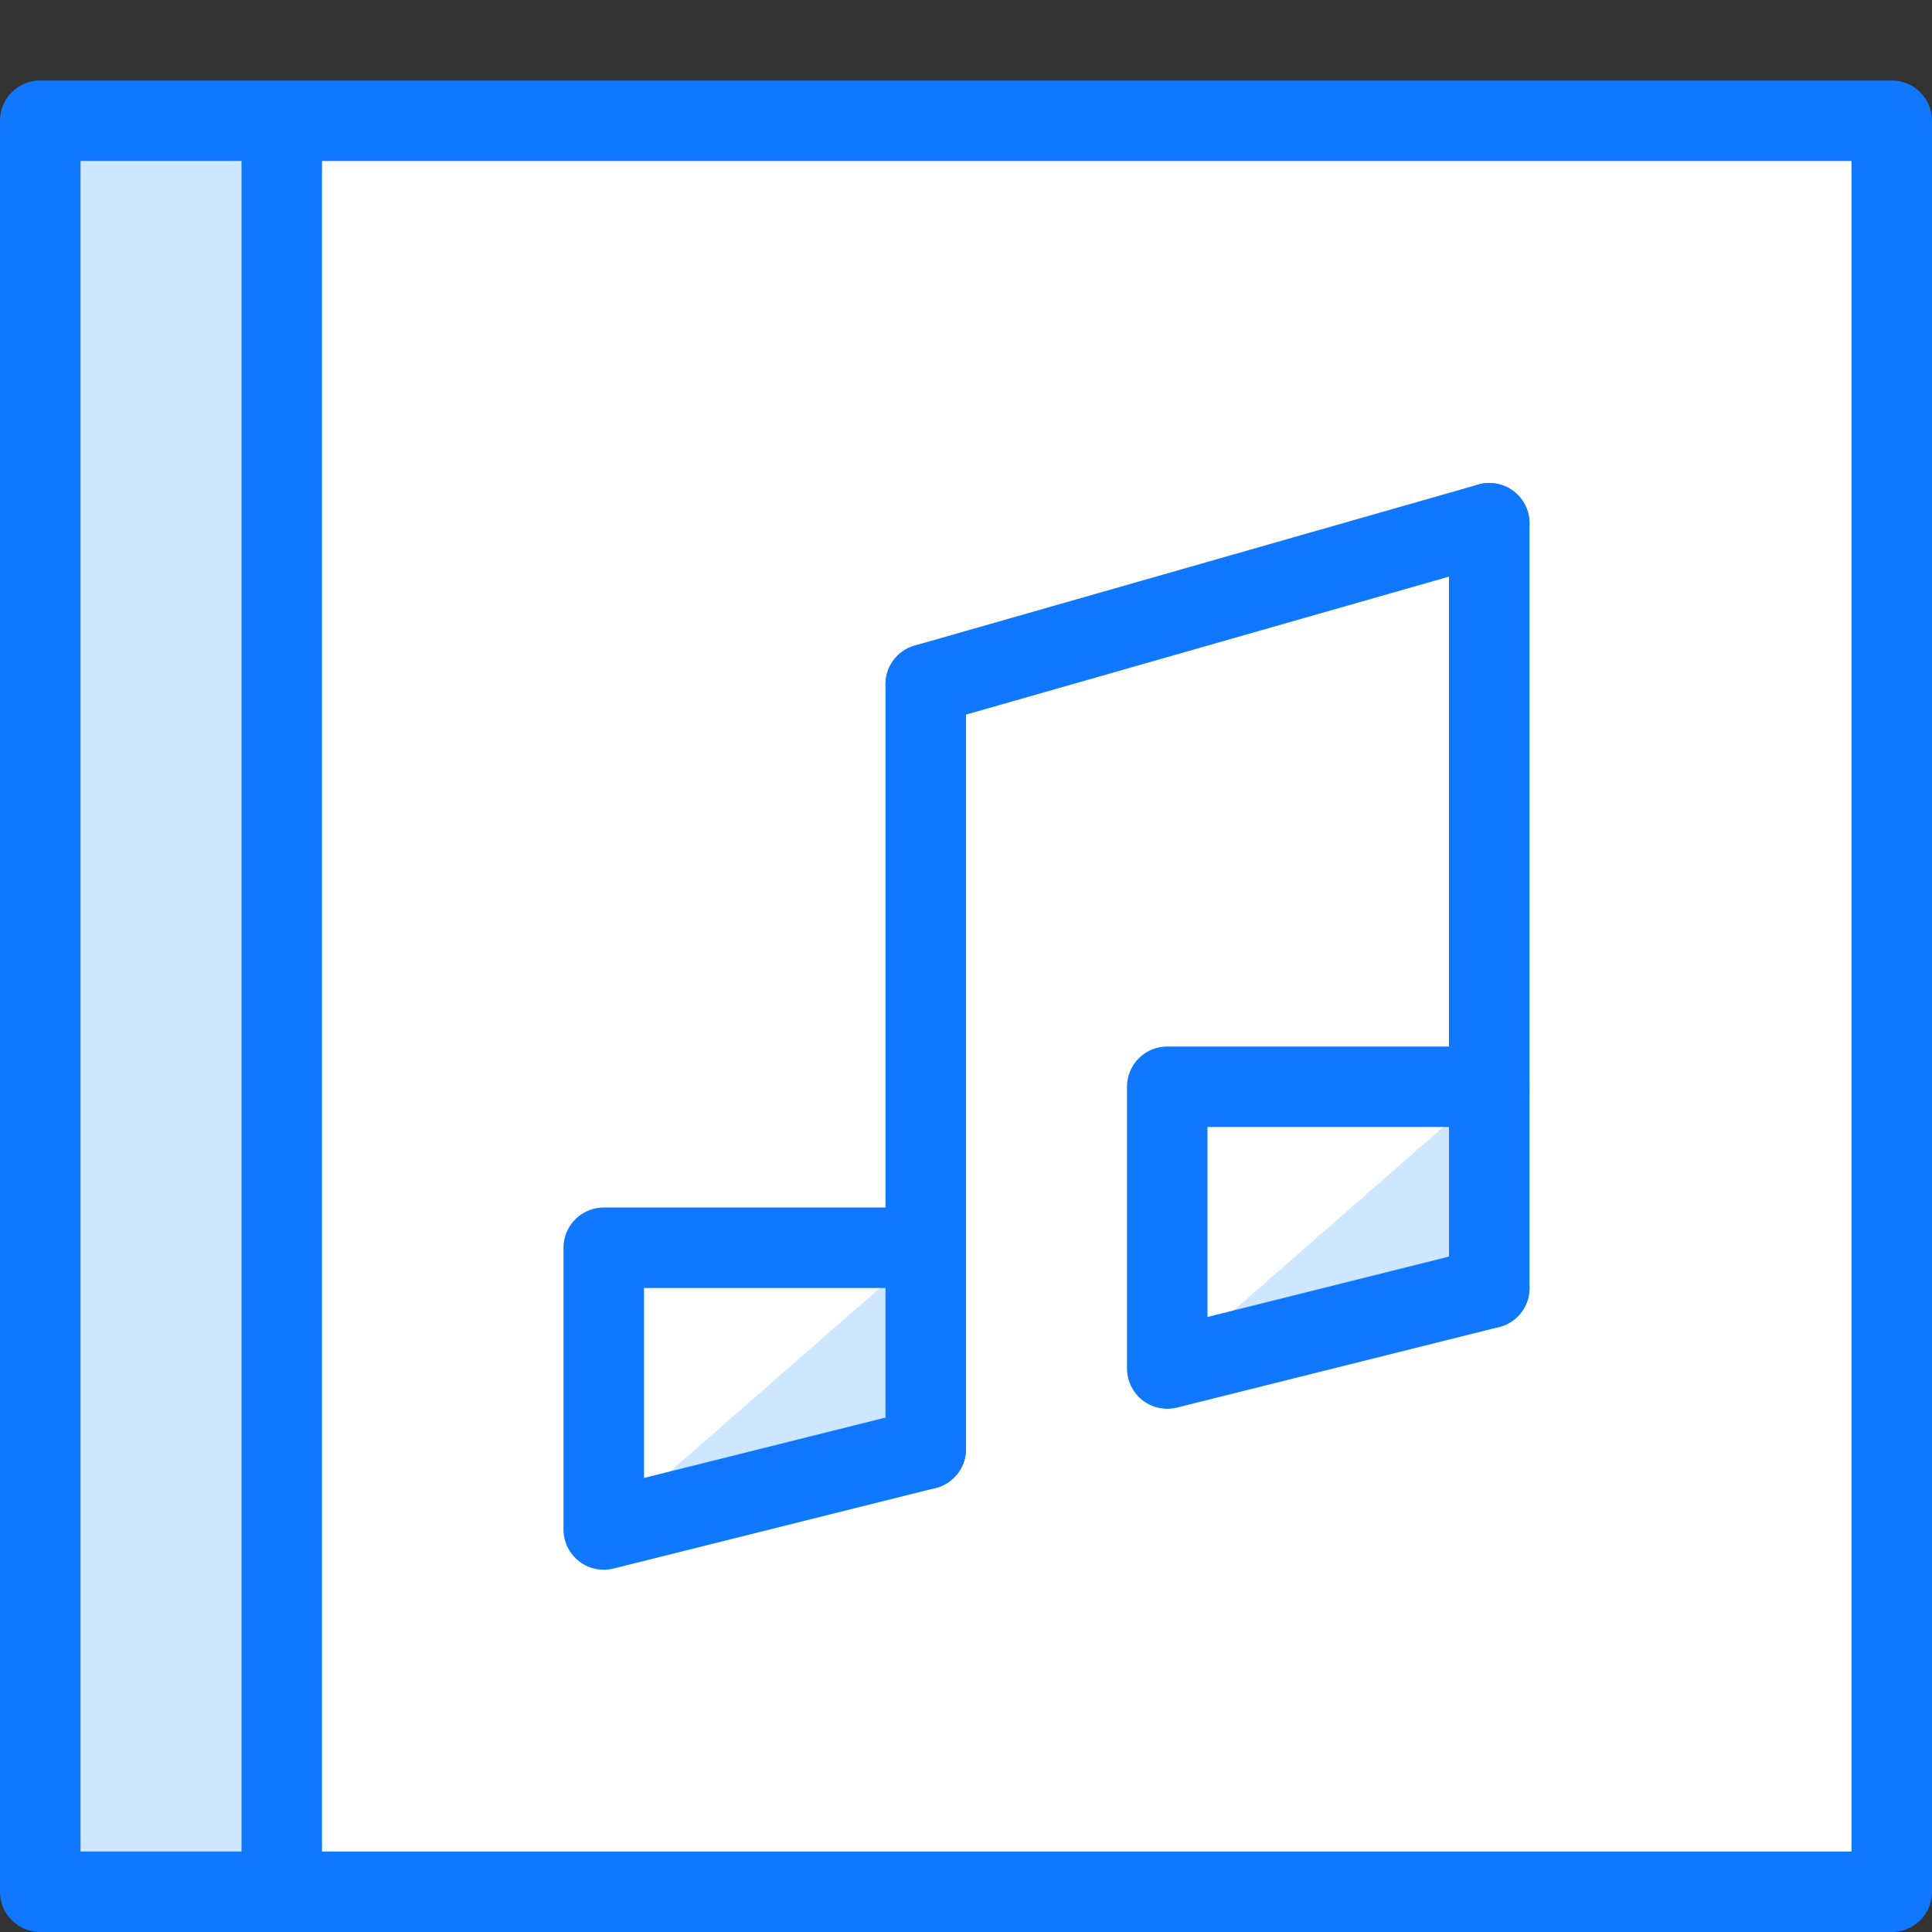
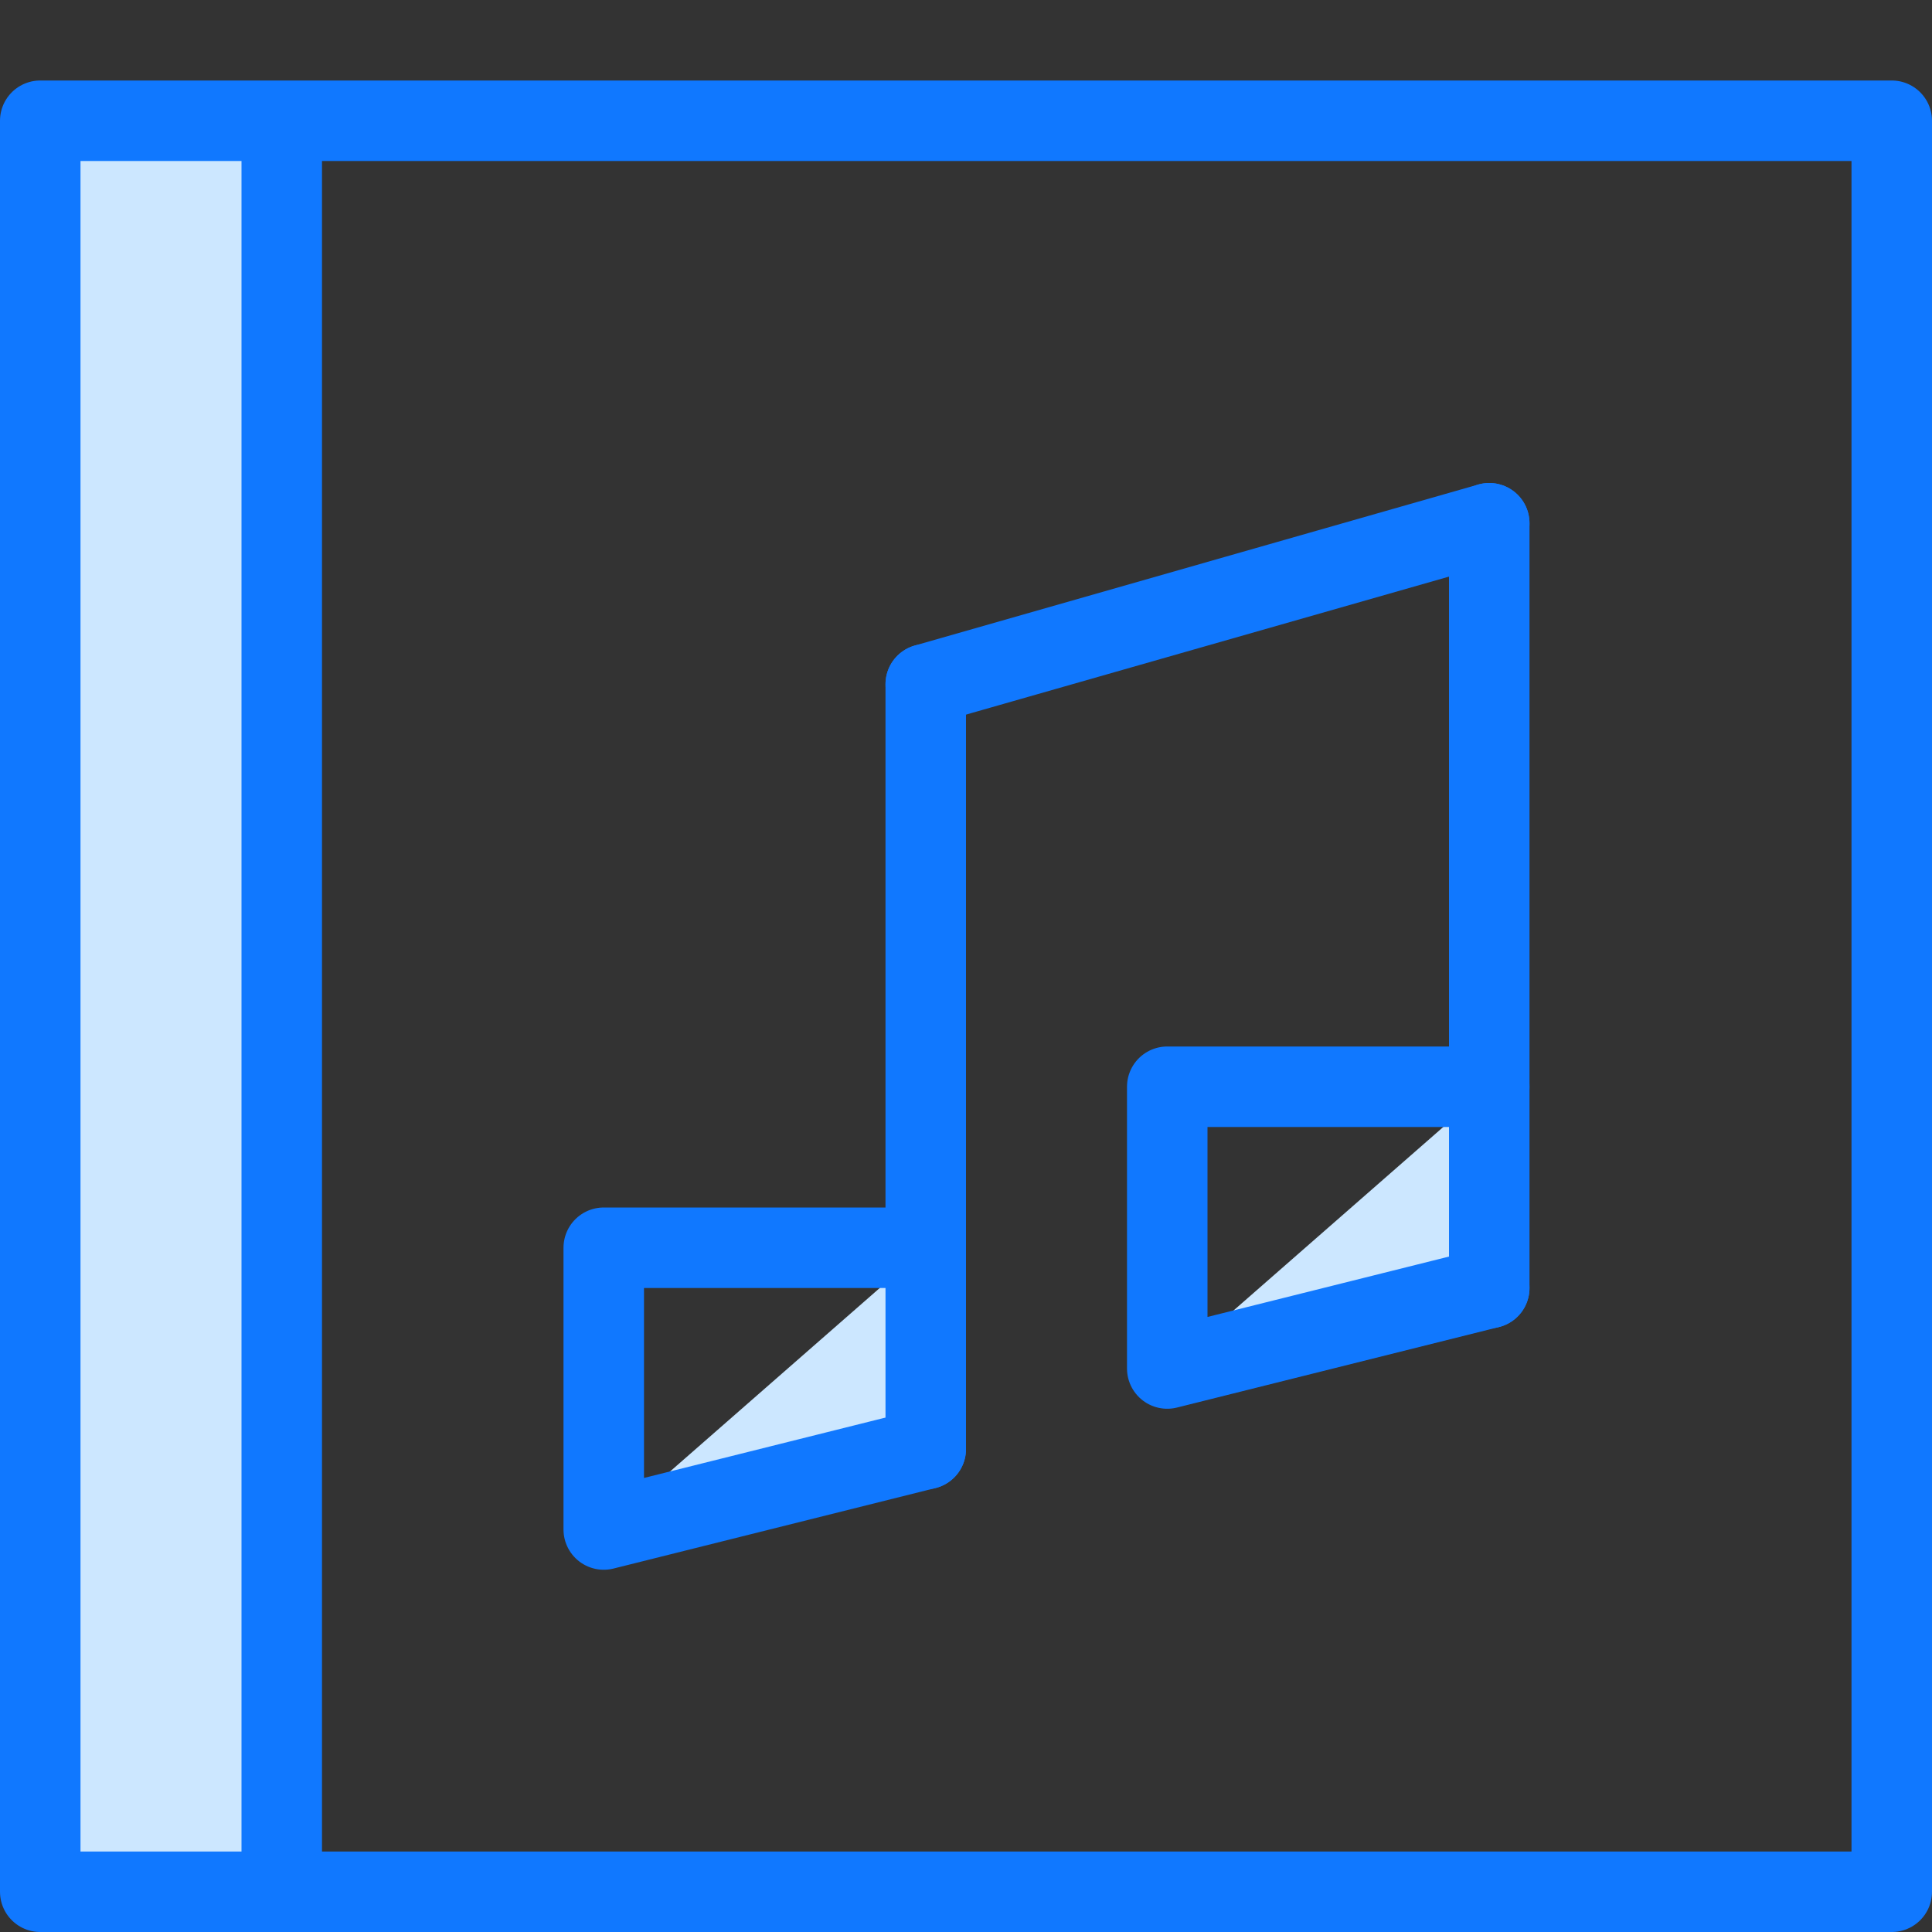
<svg xmlns="http://www.w3.org/2000/svg" width="24" height="24" viewBox="0 0 24 24">
  <rect x="0" y="0" width="24" height="24" fill="#333333" stroke="none" />
  <title>music-album-1</title>
  <g id="Duotone">
-     <rect x="0.5" y="1.5" width="23" height="22" fill="#fff" />
    <polygon points="11.5 15.5 7.5 19 11.5 18 11.5 15.5" fill="#cce7ff" />
    <polygon points="18.5 13.5 14.5 17 18.5 16 18.5 13.5" fill="#cce7ff" />
    <rect x="0.5" y="1.5" width="3" height="22" fill="#cce7ff" />
    <rect x="0.5" y="1.5" width="23" height="22" fill="none" stroke="#1078ff" stroke-linejoin="round" />
    <line x1="3.5" y1="1.5" x2="3.5" y2="23.5" fill="none" stroke="#1078ff" stroke-linejoin="round" />
    <polyline points="11.5 15.5 7.5 15.5 7.5 19 11.5 18" fill="none" stroke="#1078ff" stroke-linecap="round" stroke-linejoin="round" />
    <polyline points="18.5 13.5 14.5 13.5 14.5 17 18.5 16" fill="none" stroke="#1078ff" stroke-linecap="round" stroke-linejoin="round" />
    <line x1="18.5" y1="6.5" x2="18.5" y2="16" fill="none" stroke="#1078ff" stroke-linecap="round" stroke-linejoin="round" />
    <line x1="11.5" y1="8.5" x2="18.5" y2="6.5" fill="none" stroke="#1078ff" stroke-linecap="round" stroke-linejoin="round" />
    <line x1="11.5" y1="18" x2="11.5" y2="8.5" fill="none" stroke="#1078ff" stroke-linecap="round" stroke-linejoin="round" />
  </g>
  <g id="Frames-24px">
    <rect width="24" height="24" fill="none" />
  </g>
</svg>